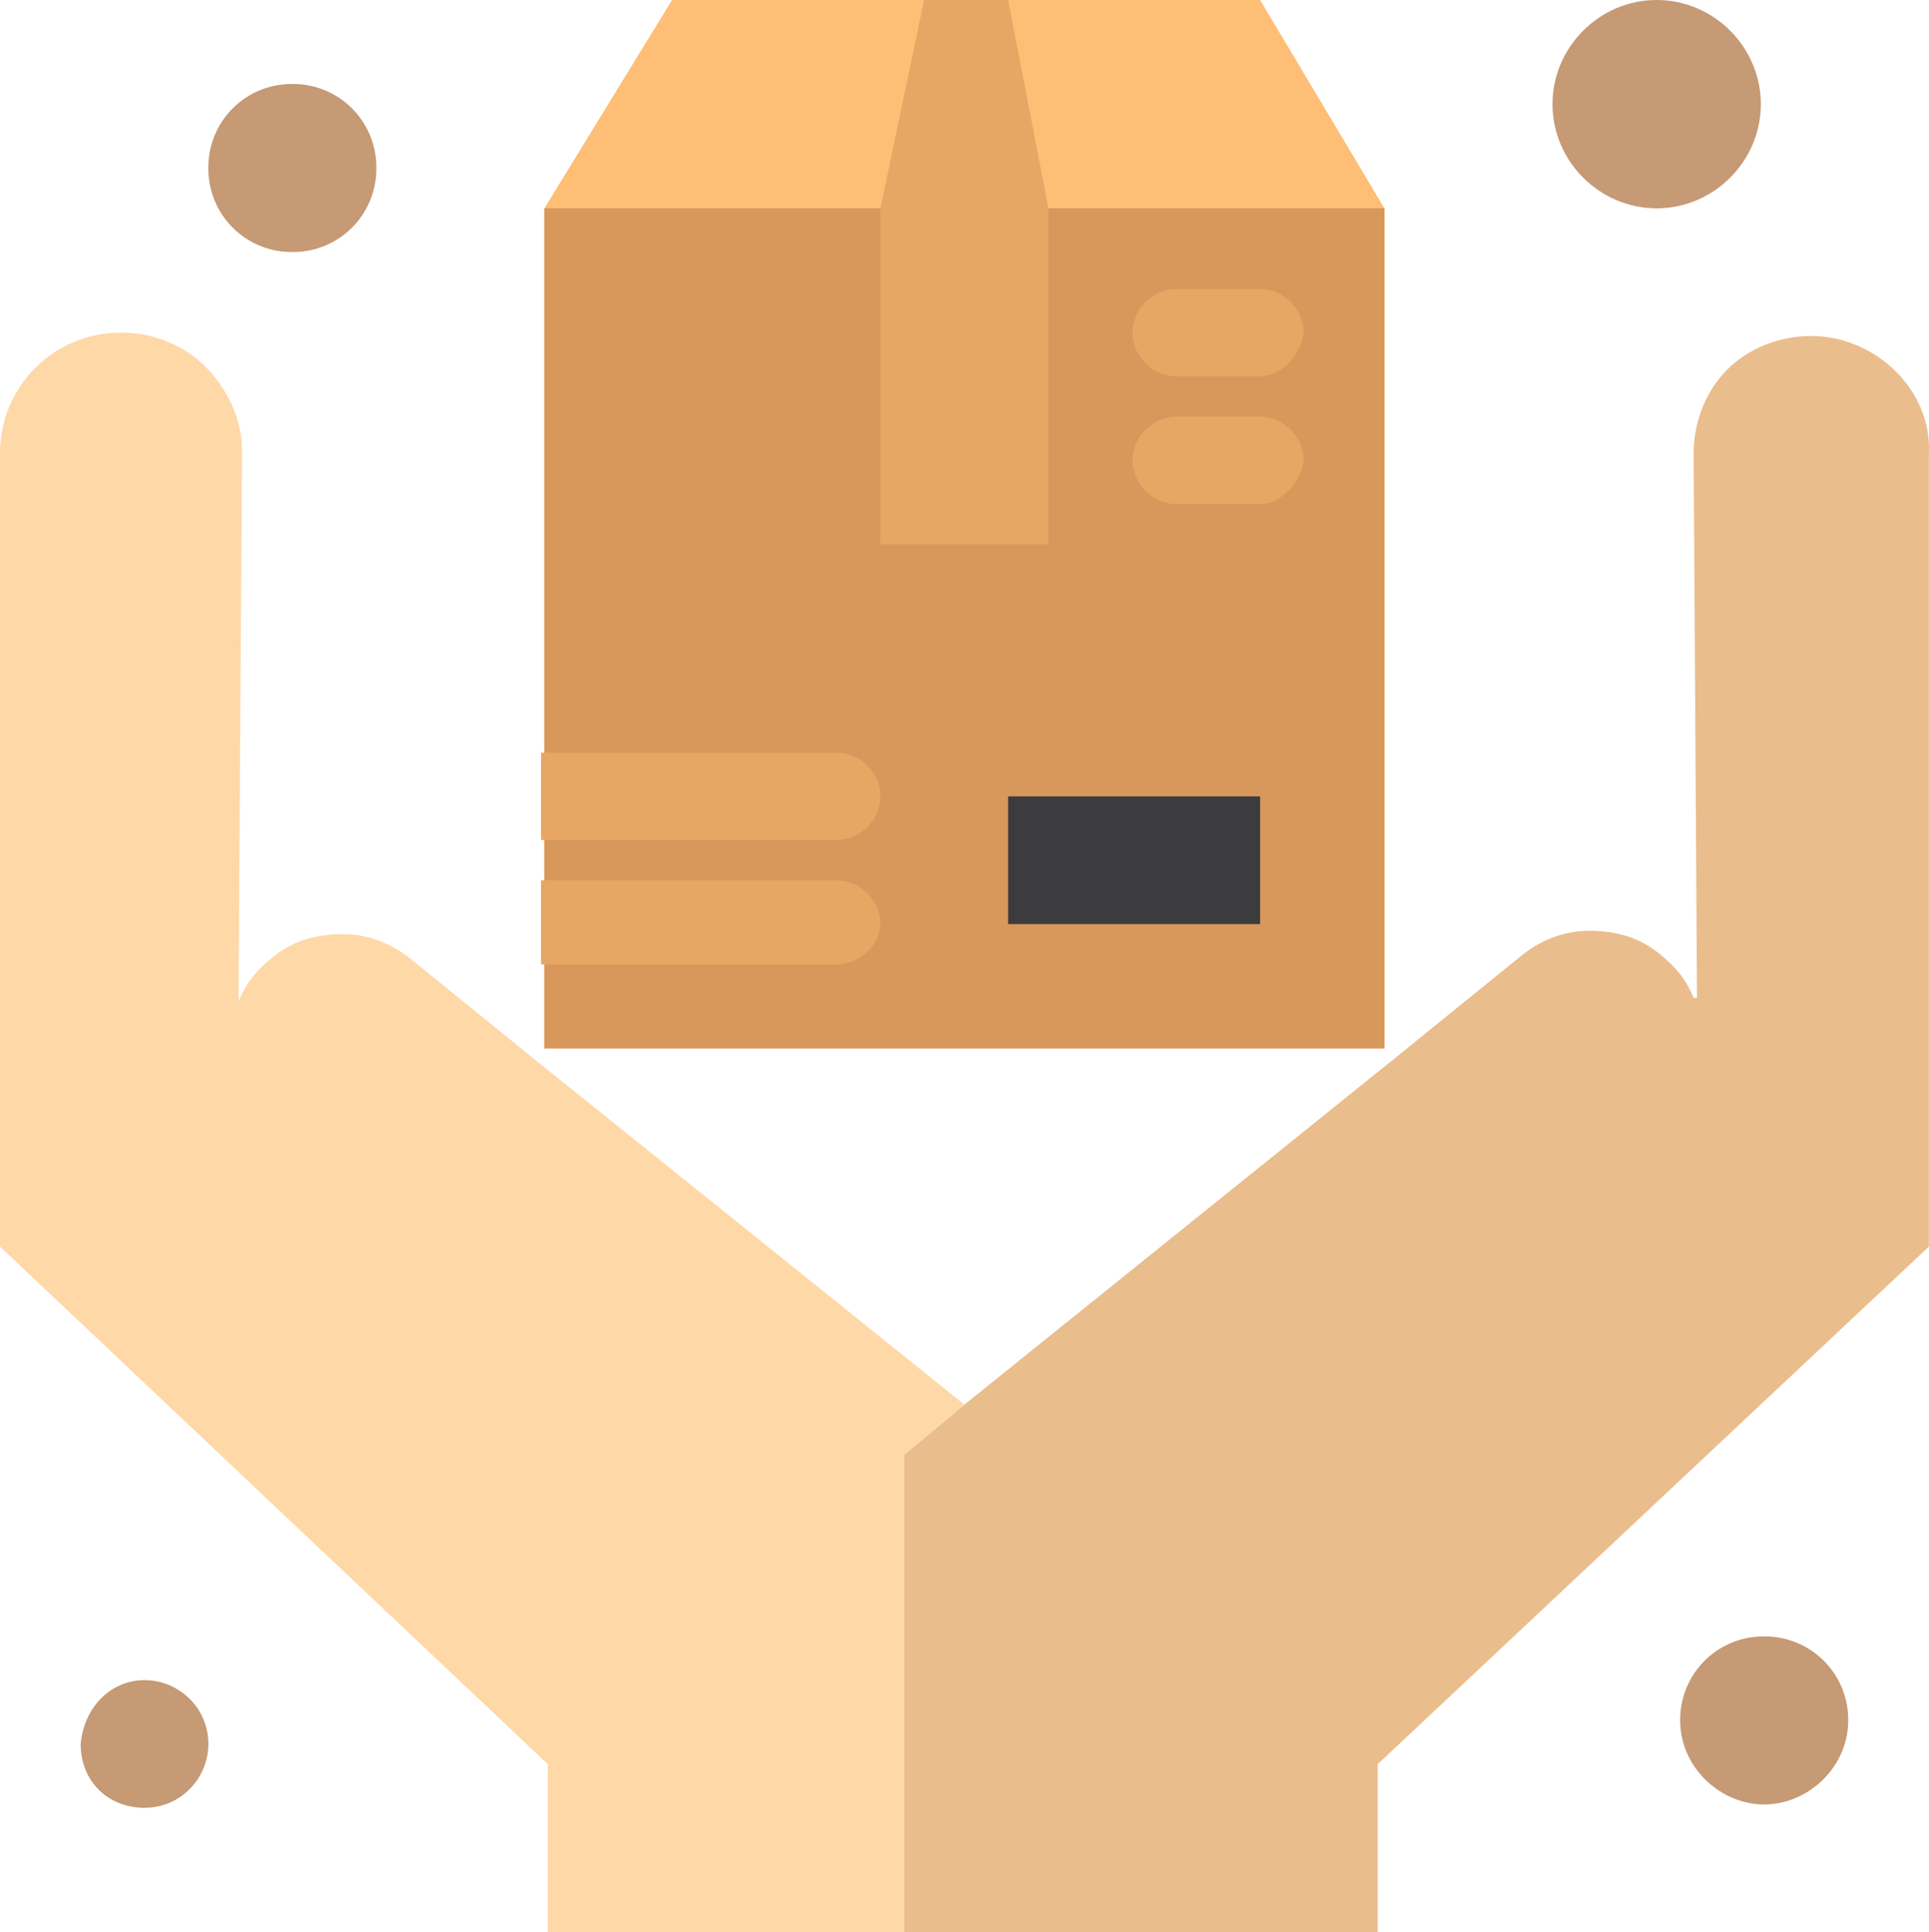
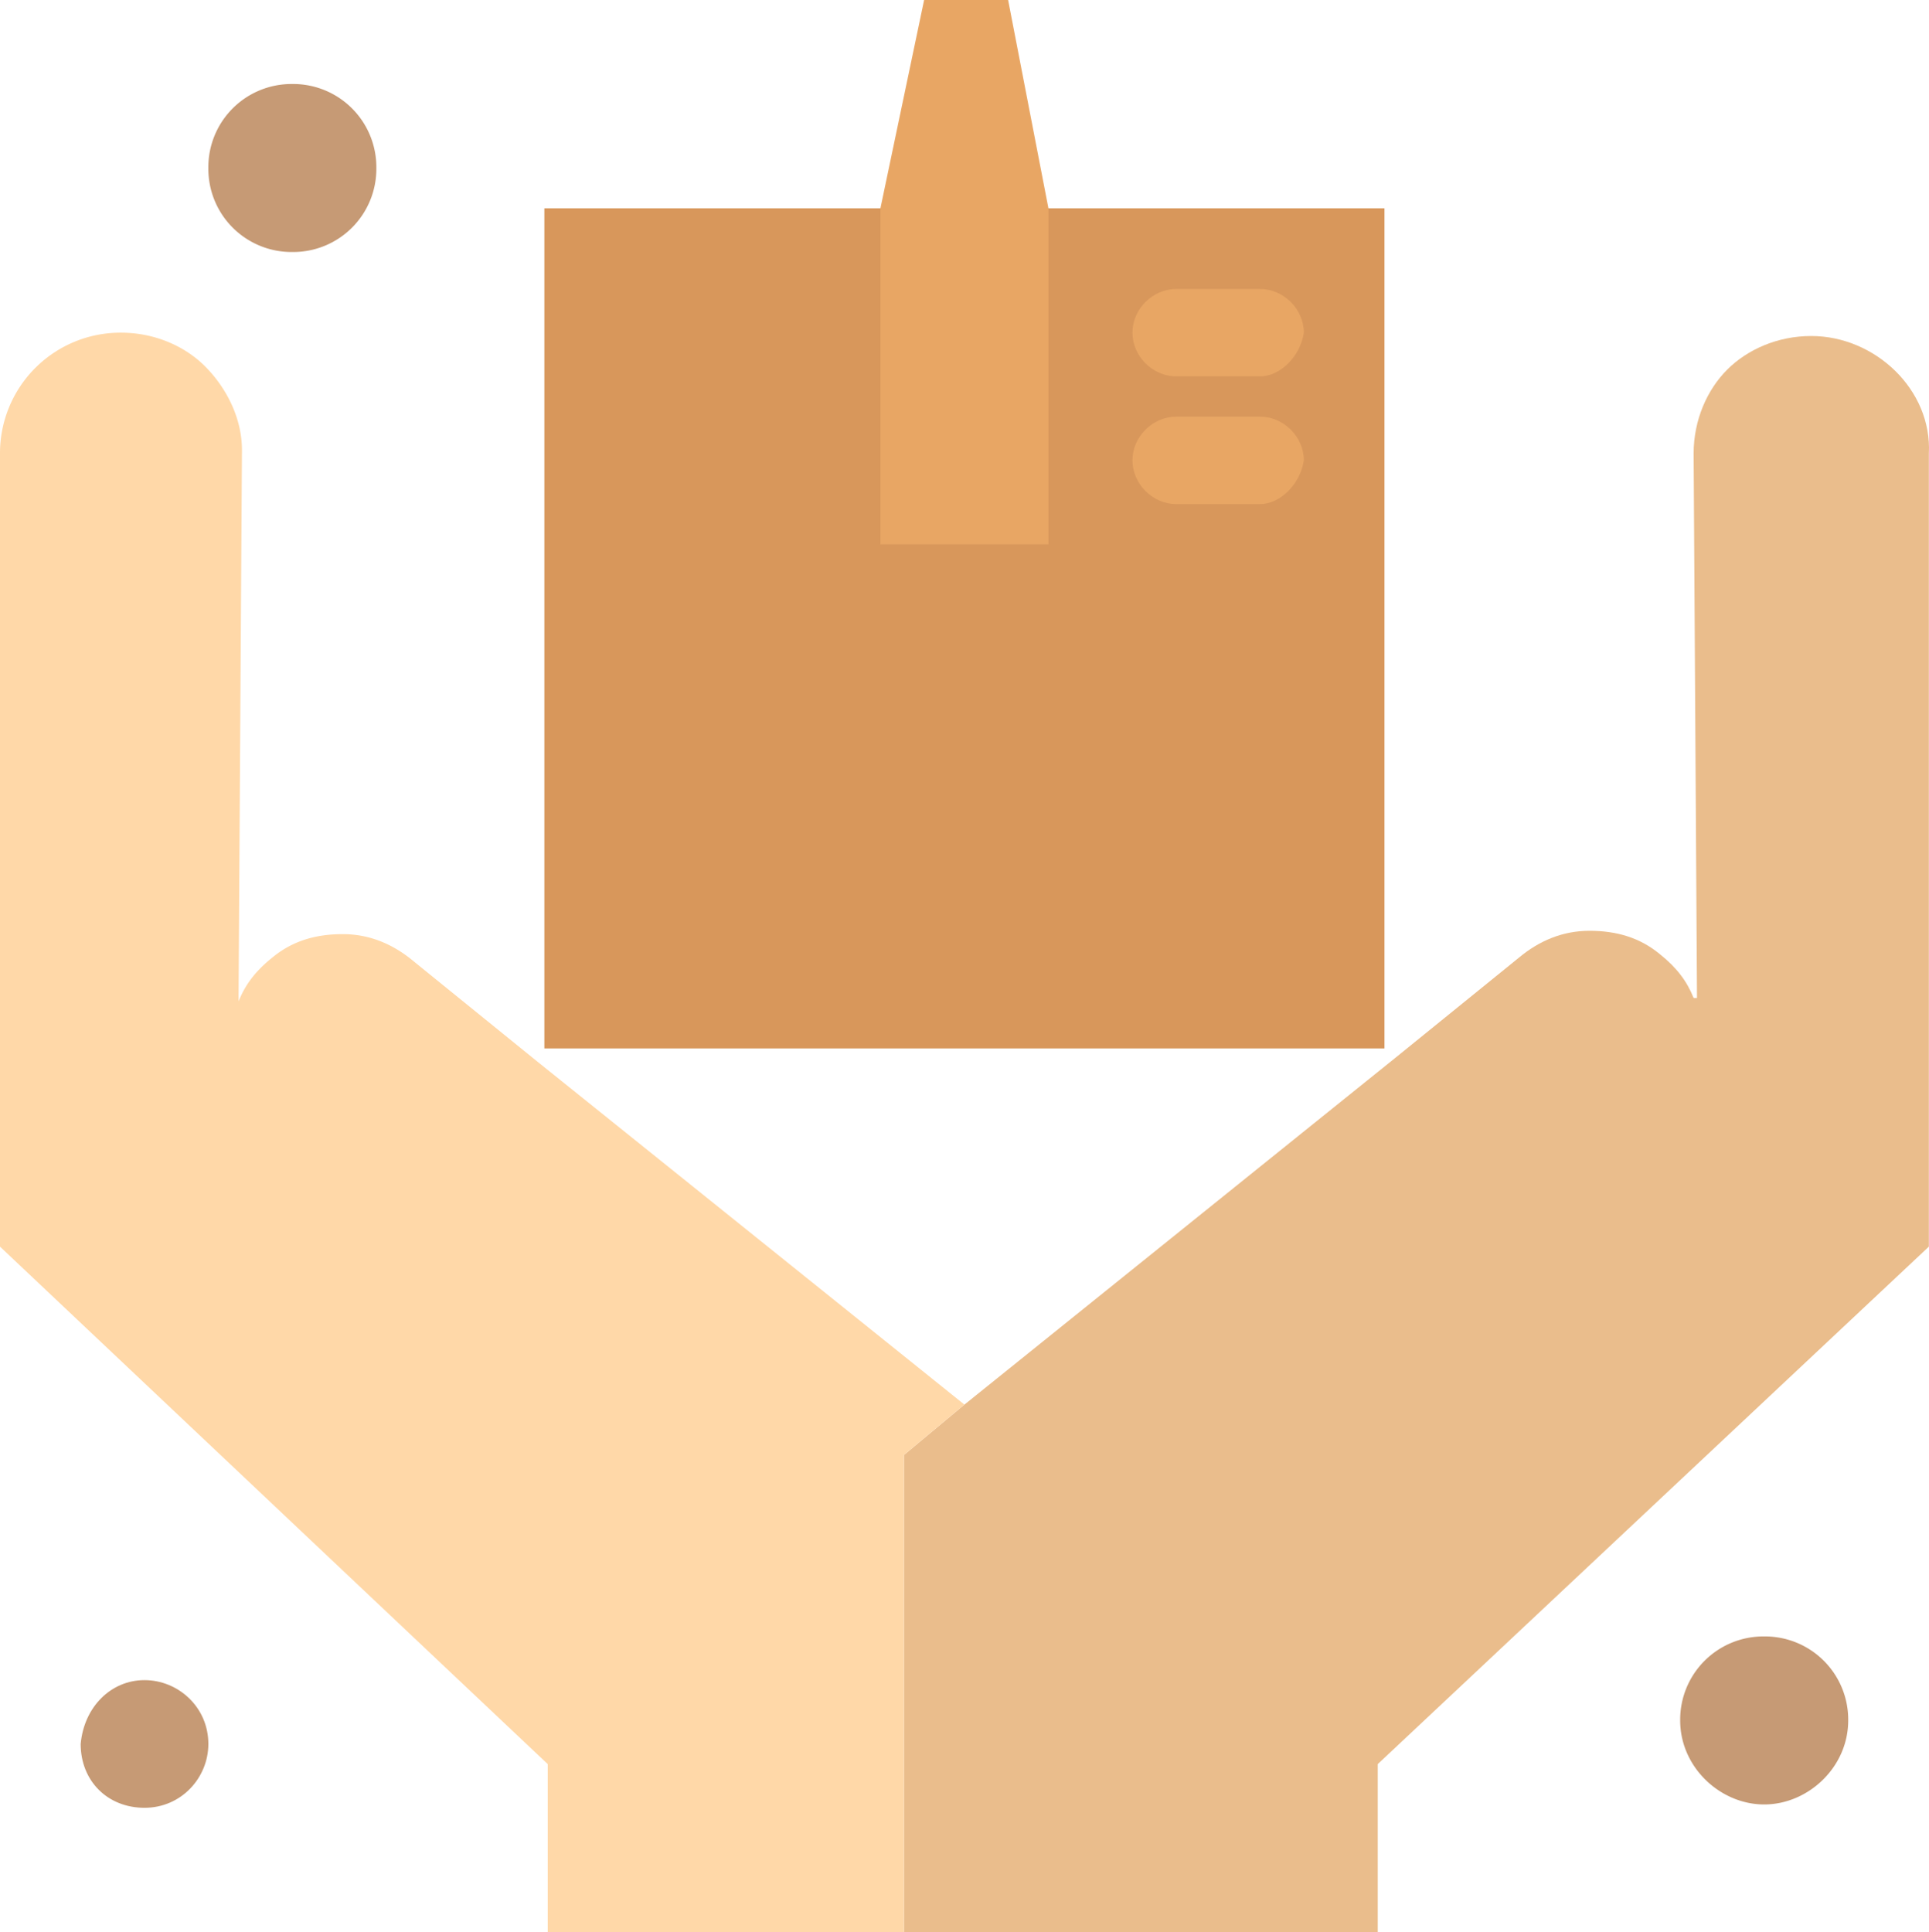
<svg xmlns="http://www.w3.org/2000/svg" width="94.001" height="94.158">
  <g data-name="Group 568">
-     <path d="M61.407 0H32.75l-6.223 10.153v40.938h40.938V10.153L61.406 0Z" fill="#febe76" fill-rule="evenodd" data-name="Path 1716" />
    <path d="M26.528 10.153v40.939h40.938V10.152H26.528Z" fill="#d8975b" fill-rule="evenodd" data-name="Path 1717" />
-     <path d="M49.126 38.81h12.281v6.222H49.126V38.81z" fill="#3c3b3d" fill-rule="evenodd" data-name="Rectangle 317" />
    <path d="m49.126 0 1.965 10.153h-8.188L45.033 0h4.093Z" fill="#e8a664" fill-rule="evenodd" data-name="Path 1718" />
    <path d="M42.903 10.153h8.188v16.375h-8.188V10.153z" fill="#e8a664" fill-rule="evenodd" data-name="Rectangle 318" />
    <path d="M14.247 4.094a4.054 4.054 0 0 1 4.093 4.093 4.053 4.053 0 0 1-4.093 4.094 4.054 4.054 0 0 1-4.094-4.094 4.054 4.054 0 0 1 4.094-4.093Z" fill="#c69a75" fill-rule="evenodd" data-name="Path 1719" />
-     <path d="M80.73 0c2.784 0 5.076 2.293 5.076 5.076 0 2.784-2.292 5.077-5.076 5.077s-5.076-2.293-5.076-5.077C75.654 2.293 77.946 0 80.73 0Z" fill="#c69a75" fill-rule="evenodd" data-name="Path 1720" />
    <path d="M85.97 79.748a4.054 4.054 0 0 1 4.094 4.093c0 2.293-1.966 4.095-4.094 4.095-2.129 0-4.094-1.802-4.094-4.095a4.055 4.055 0 0 1 4.094-4.093Z" fill="#c69a75" fill-rule="evenodd" data-name="Path 1721" />
    <path d="M7.042 81.877c1.636 0 3.111 1.31 3.111 3.111 0 1.637-1.31 3.111-3.111 3.111-1.802 0-3.111-1.31-3.111-3.11.163-1.803 1.473-3.112 3.11-3.112Z" fill="#c69a75" fill-rule="evenodd" data-name="Path 1722" />
    <path d="M88.262 16.375c-1.637 0-3.111.655-4.094 1.638-.982.983-1.637 2.456-1.637 4.094l.164 26.527h-.164c-.327-.818-.819-1.473-1.637-2.128-.983-.819-2.13-1.146-3.44-1.146-1.309 0-2.456.49-3.438 1.31l-6.058 4.912L46.997 68.45l-2.948 2.456v23.253h23.089V85.97l26.856-25.218V22.107c.164-3.111-2.62-5.732-5.732-5.732Z" fill="#eabd8c" fill-rule="evenodd" data-name="Path 1723" />
    <path d="M11.626 48.798c.328-.818.82-1.473 1.638-2.128.983-.82 2.128-1.147 3.439-1.147 1.31 0 2.455.492 3.438 1.31l6.059 4.913L46.997 68.45l-2.948 2.456v23.253H26.691V85.97L0 60.752V22.107a5.87 5.87 0 0 1 5.895-5.895c1.637 0 3.112.655 4.094 1.637.982.983 1.802 2.456 1.802 4.094l-.165 26.528v.327Z" fill="#ffd8a8" fill-rule="evenodd" data-name="Path 1724" />
    <path d="M61.407 18.34h-4.094c-1.146 0-2.128-.982-2.128-2.128 0-1.147.982-2.129 2.128-2.129h4.094c1.146 0 2.129.982 2.129 2.13-.164 1.145-1.147 2.128-2.129 2.128Z" fill="#e8a664" fill-rule="evenodd" data-name="Path 1725" />
    <path d="M61.407 24.563h-4.094c-1.146 0-2.128-.982-2.128-2.129 0-1.146.982-2.129 2.128-2.129h4.094c1.146 0 2.129.983 2.129 2.13-.164 1.146-1.147 2.128-2.129 2.128Z" fill="#e8a664" fill-rule="evenodd" data-name="Path 1726" />
    <g data-name="Group 567">
-       <path d="M42.904 45.032c0-1.146-.983-2.128-2.13-2.128h-14.41v4.094h14.41c1.147 0 2.13-.983 2.13-1.966Z" fill="#e8a664" fill-rule="evenodd" data-name="Path 1727" />
-       <path d="M42.904 38.81c0-1.147-.983-2.13-2.13-2.13h-14.41v4.258h14.41c1.147 0 2.13-.982 2.13-2.129Z" fill="#e8a664" fill-rule="evenodd" data-name="Path 1728" />
-     </g>
+       </g>
  </g>
</svg>